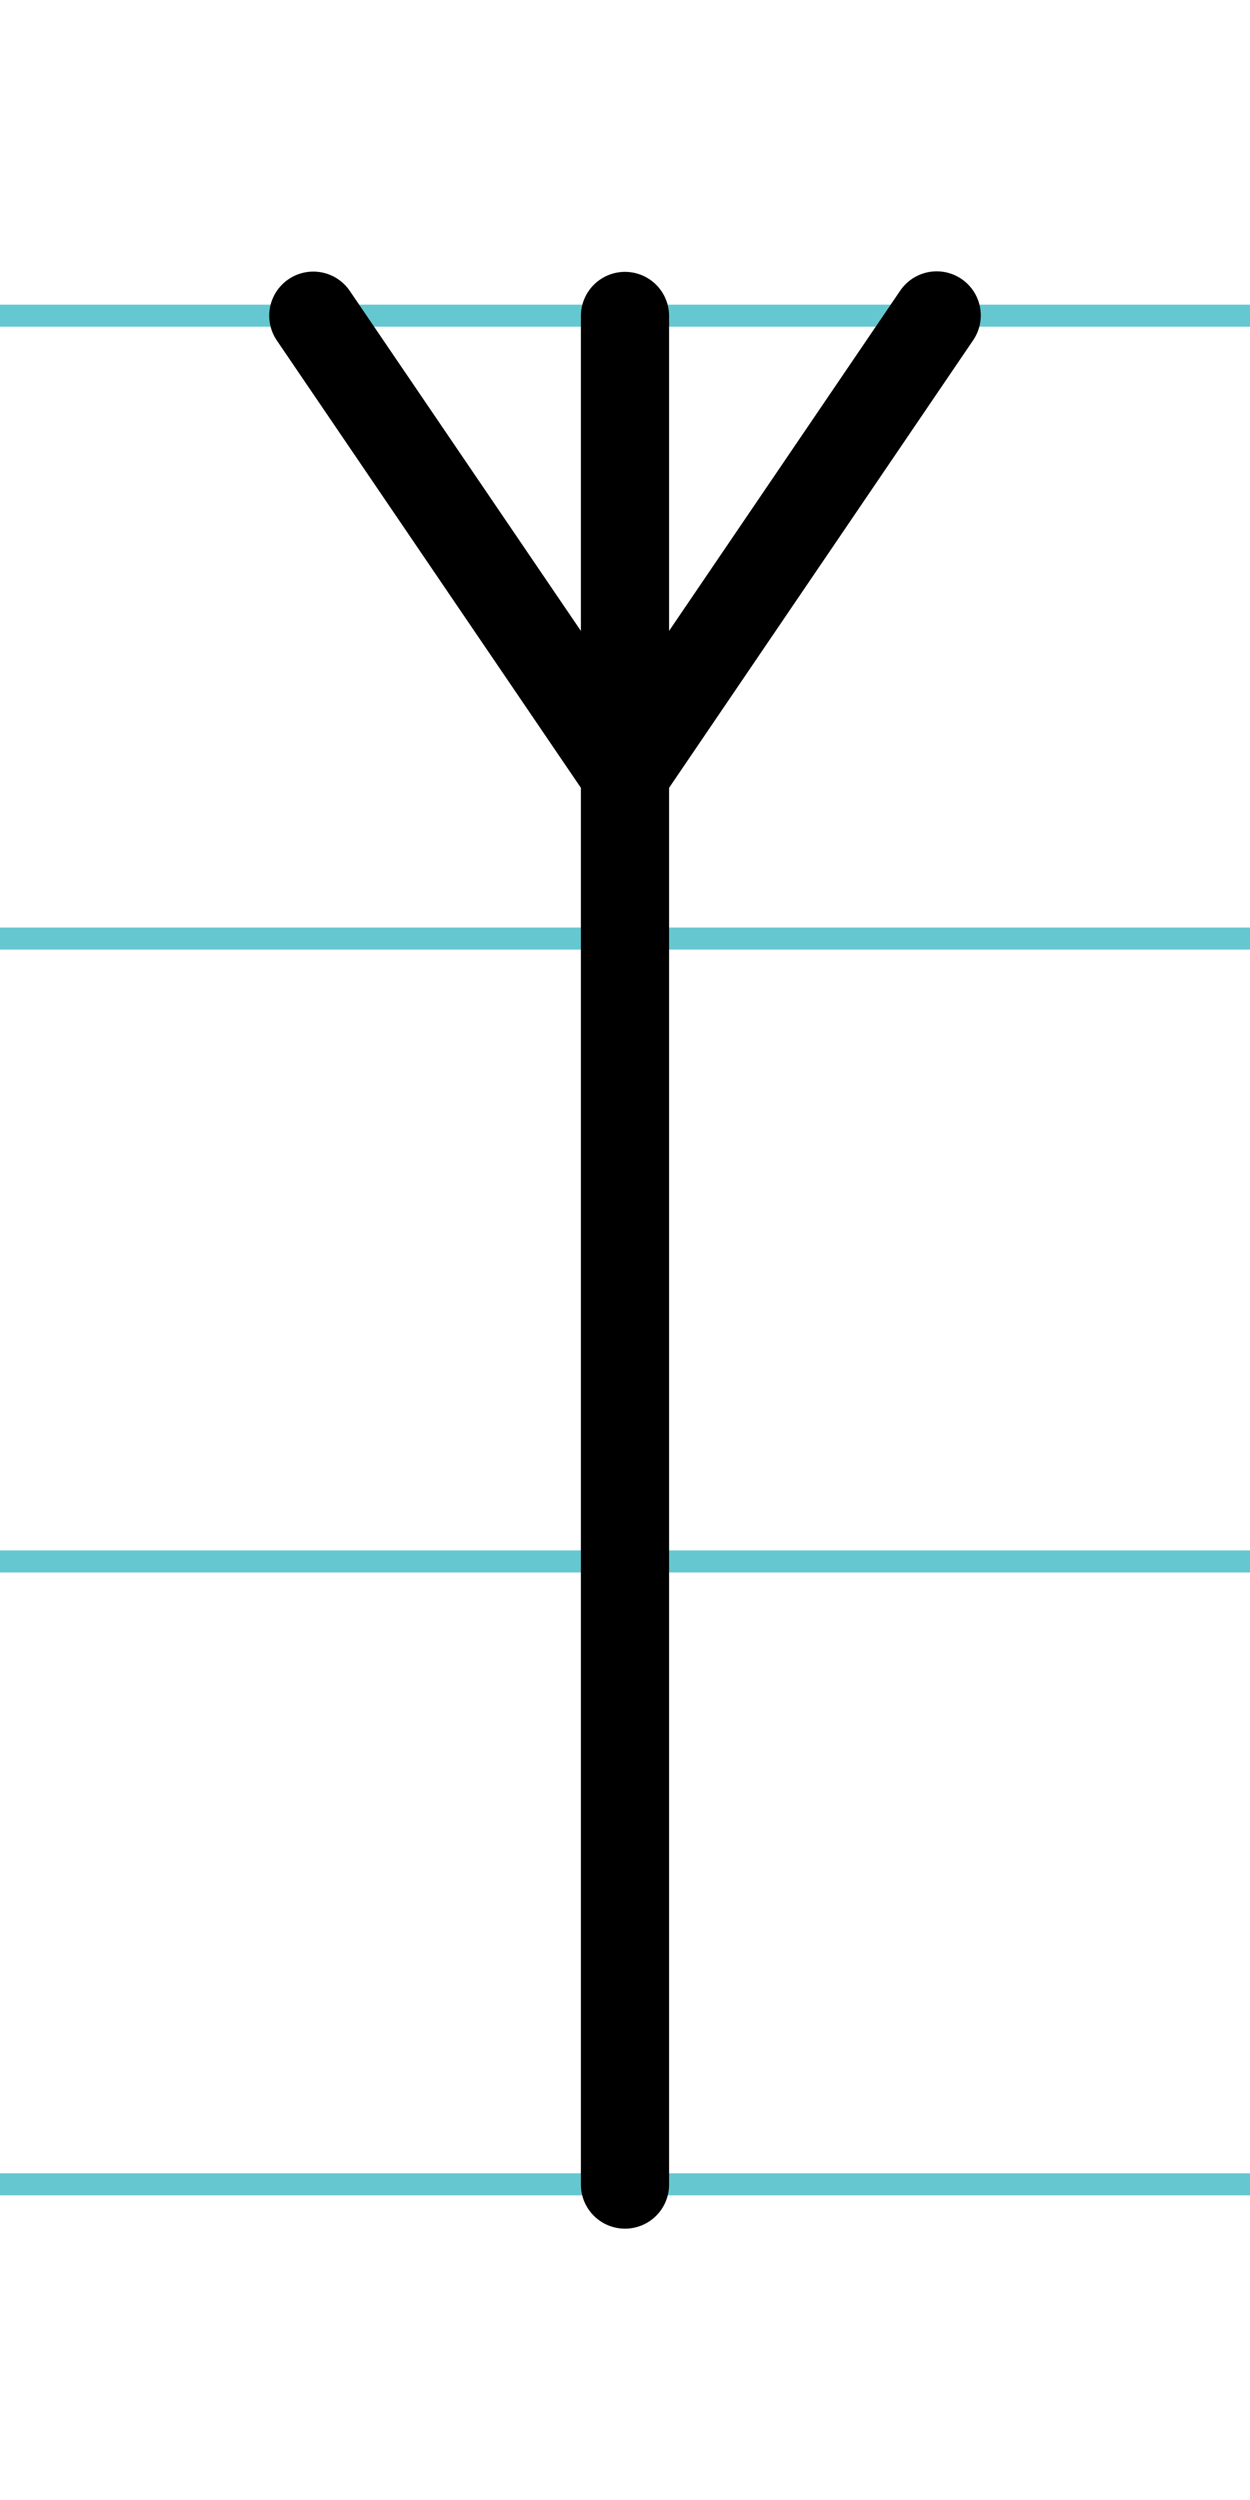
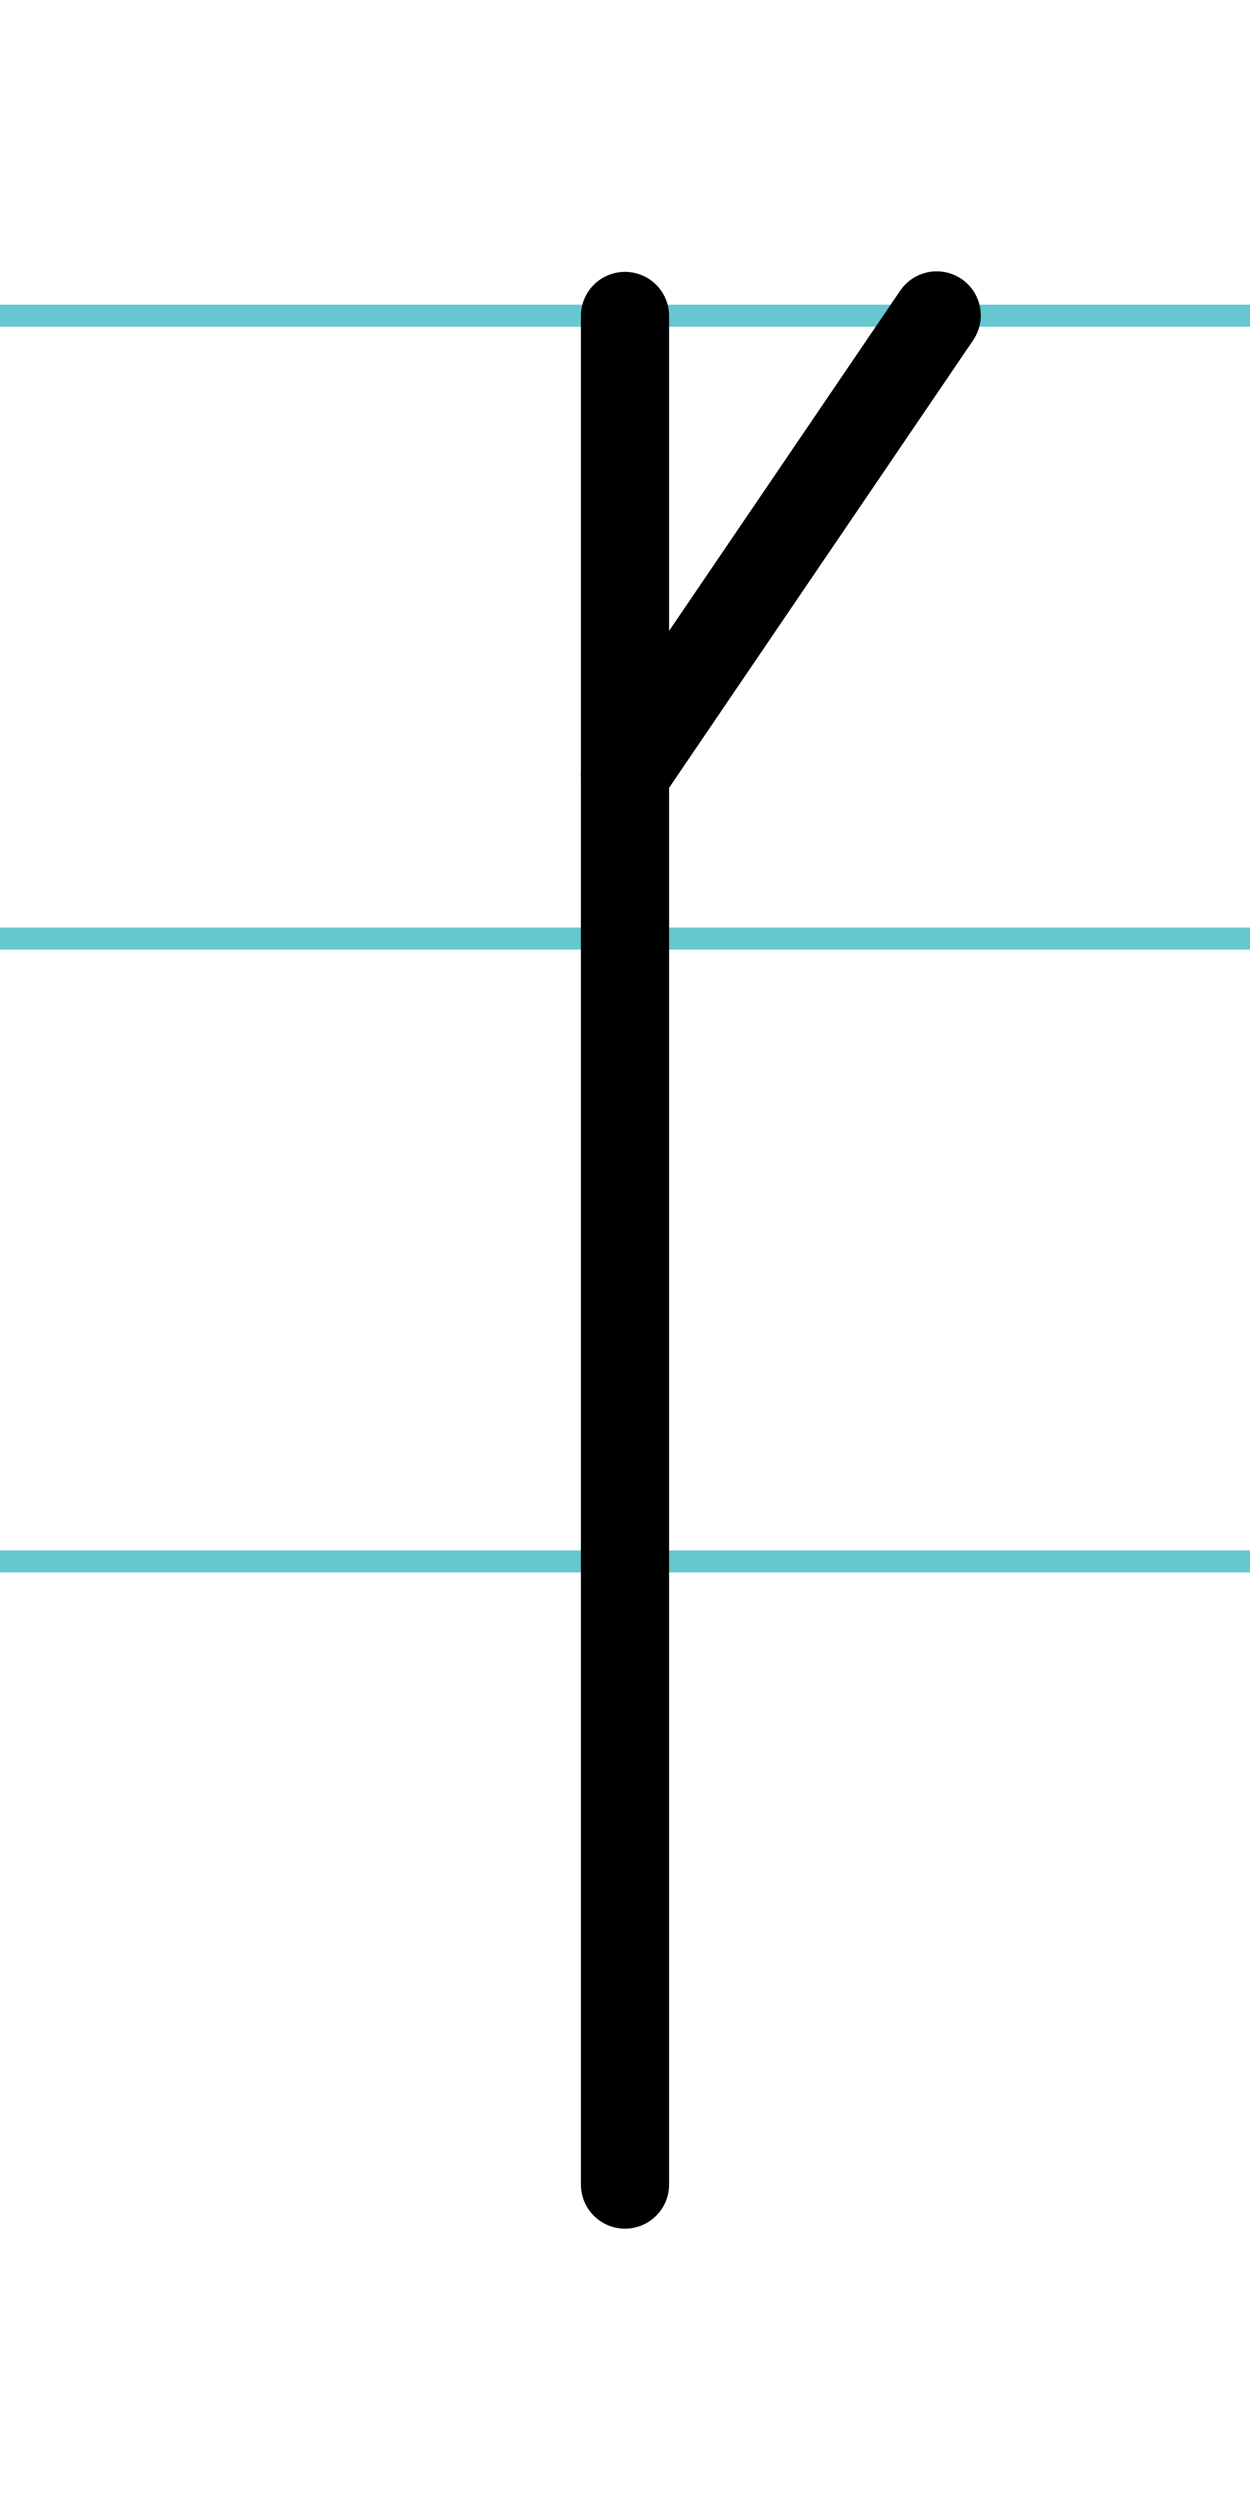
<svg xmlns="http://www.w3.org/2000/svg" width="20mm" height="40mm" viewBox="0 0 56.693 113.386">
  <g id="a" data-name="Ebene_1">
    <line x1="-1211.482" y1="14.318" x2="424.738" y2="14.318" fill="none" stroke="#65c8d0" stroke-miterlimit="10" />
    <line x1="-1211.482" y1="42.568" x2="424.738" y2="42.568" fill="none" stroke="#65c8d0" stroke-miterlimit="10" />
    <line x1="-1211.482" y1="70.818" x2="424.738" y2="70.818" fill="none" stroke="#65c8d0" stroke-miterlimit="10" />
-     <line x1="-1211.482" y1="99.068" x2="424.738" y2="99.068" fill="none" stroke="#65c8d0" stroke-miterlimit="10" />
  </g>
  <g id="b" data-name="Ebene_2">
    <g>
      <line x1="28.346" y1="14.33" x2="28.346" y2="99.08" fill="none" stroke="#000" stroke-linecap="round" stroke-miterlimit="10" stroke-width="4" />
      <line x1="42.483" y1="14.306" x2="28.346" y2="35.116" fill="none" stroke="#000" stroke-linecap="round" stroke-miterlimit="10" stroke-width="4" />
-       <line x1="28.346" y1="35.116" x2="14.21" y2="14.318" fill="none" stroke="#000" stroke-linecap="round" stroke-miterlimit="10" stroke-width="4" />
    </g>
  </g>
</svg>